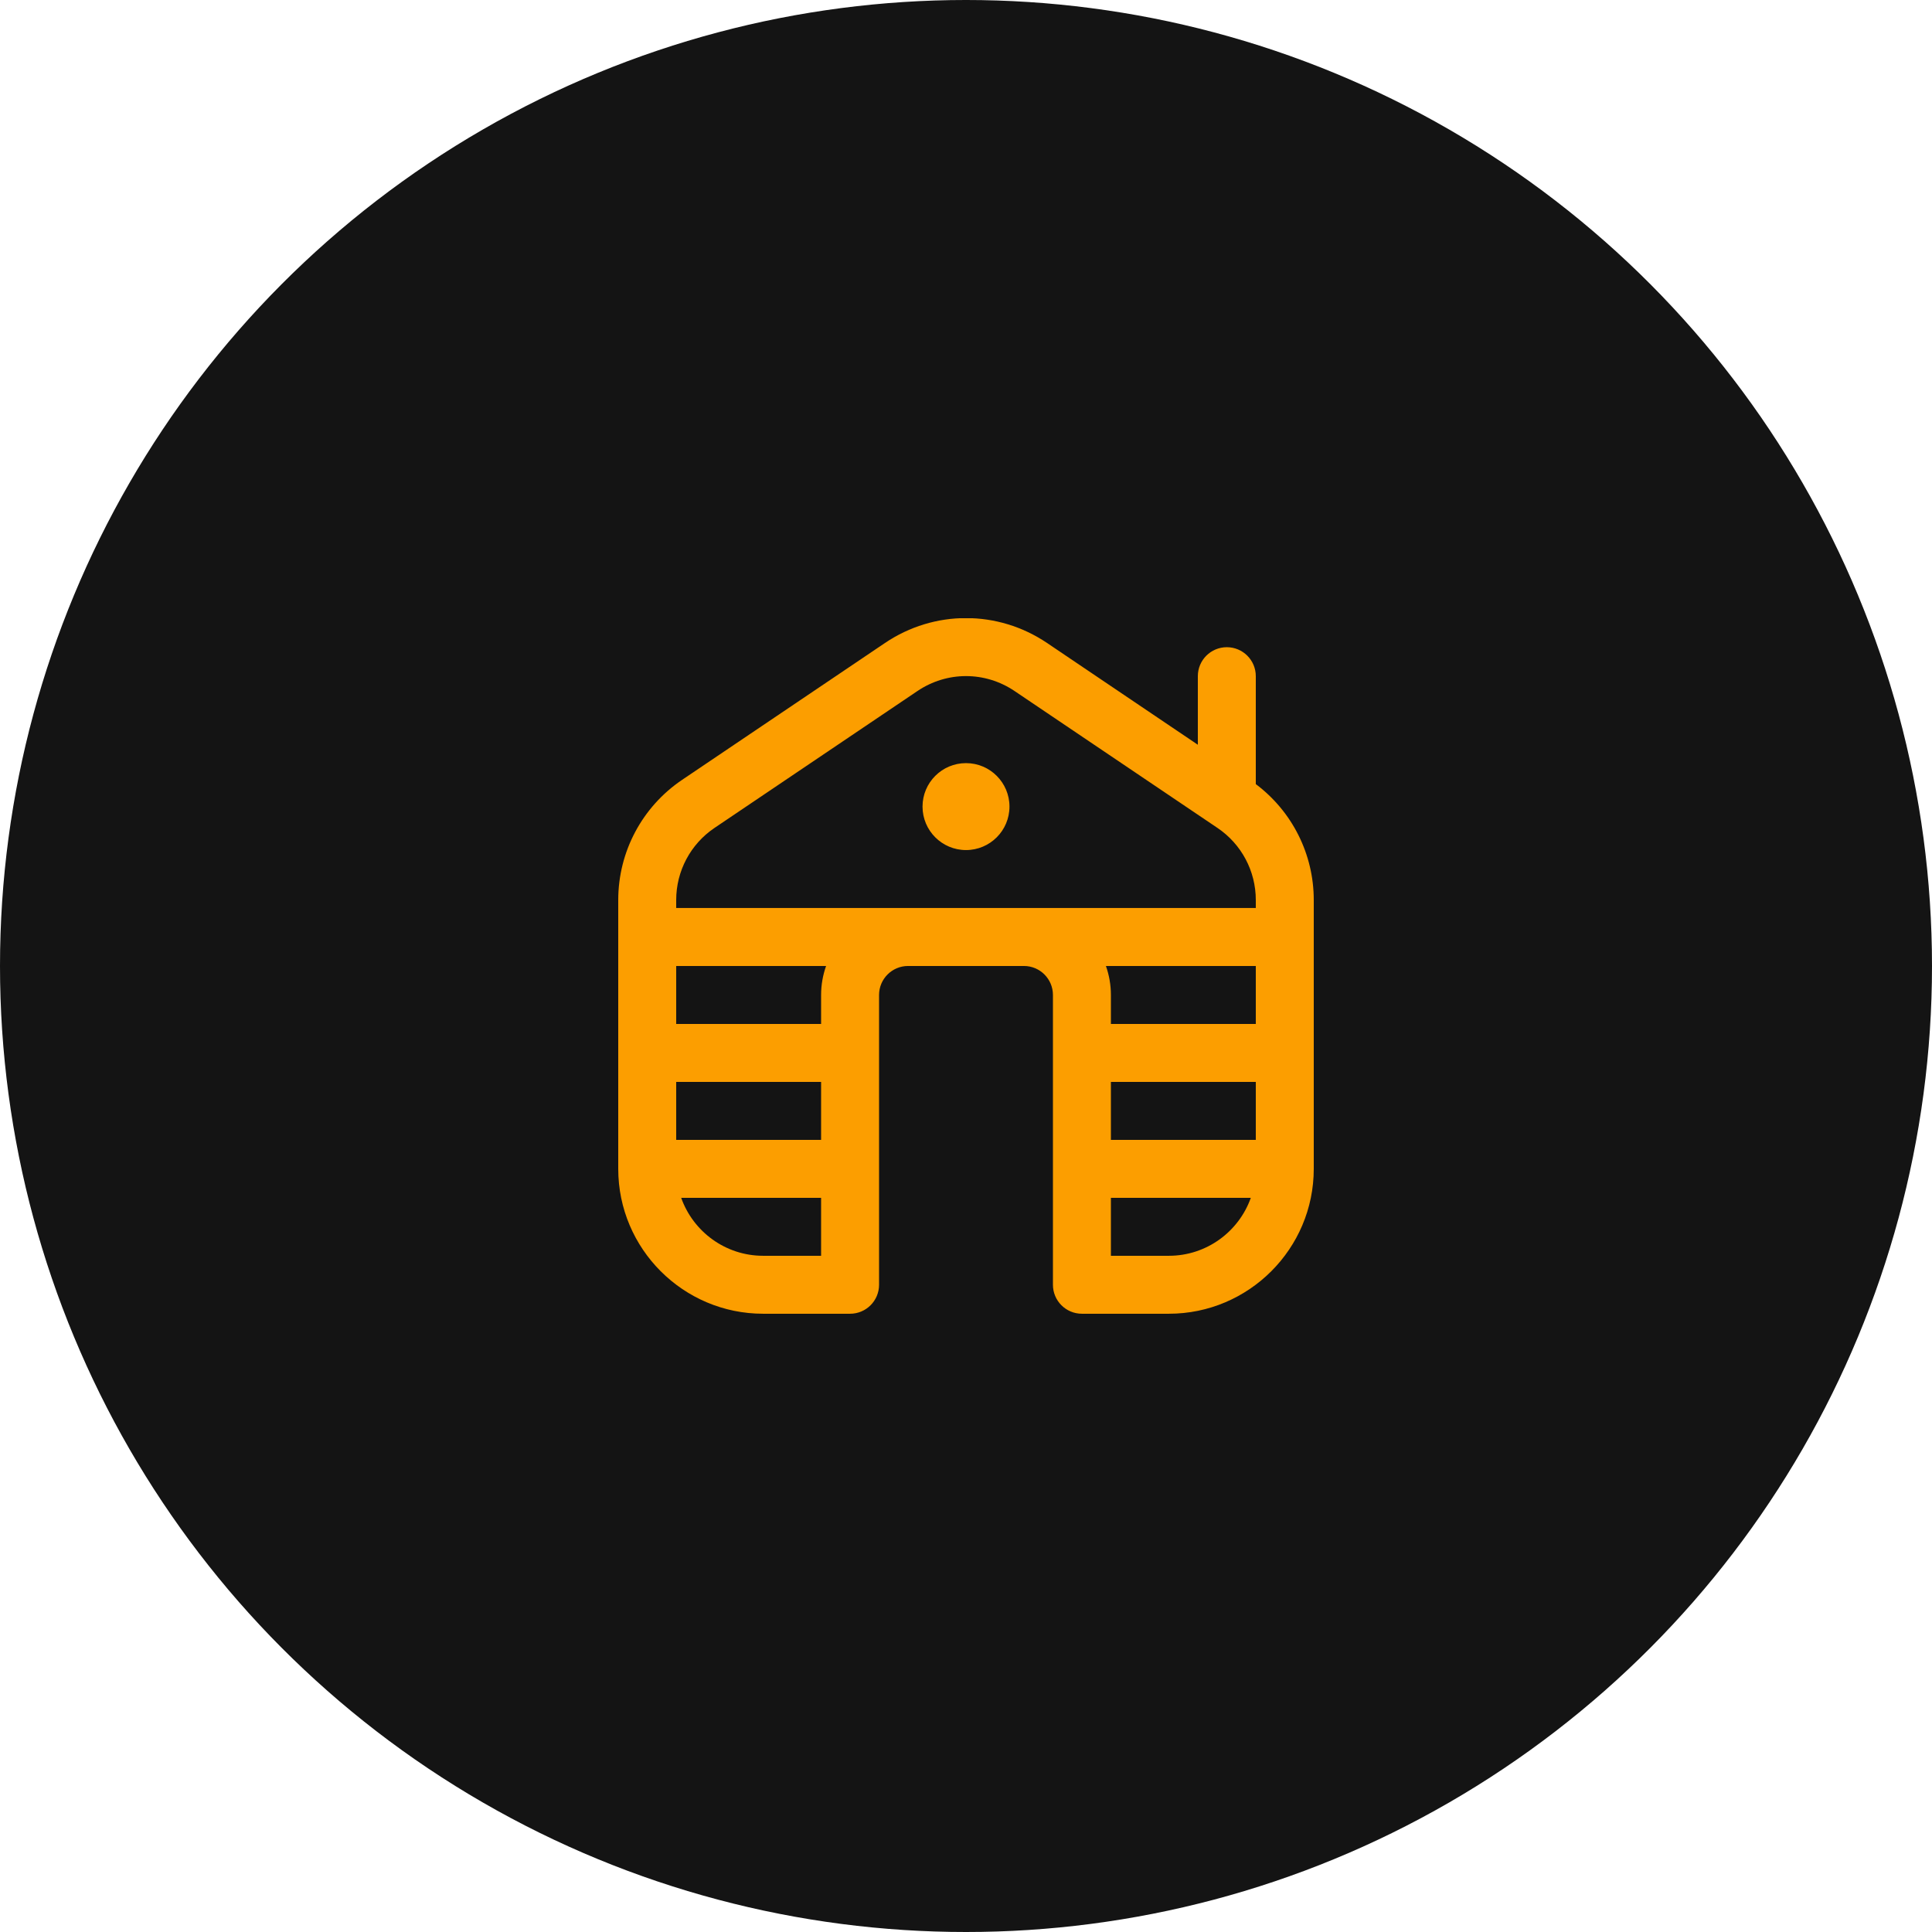
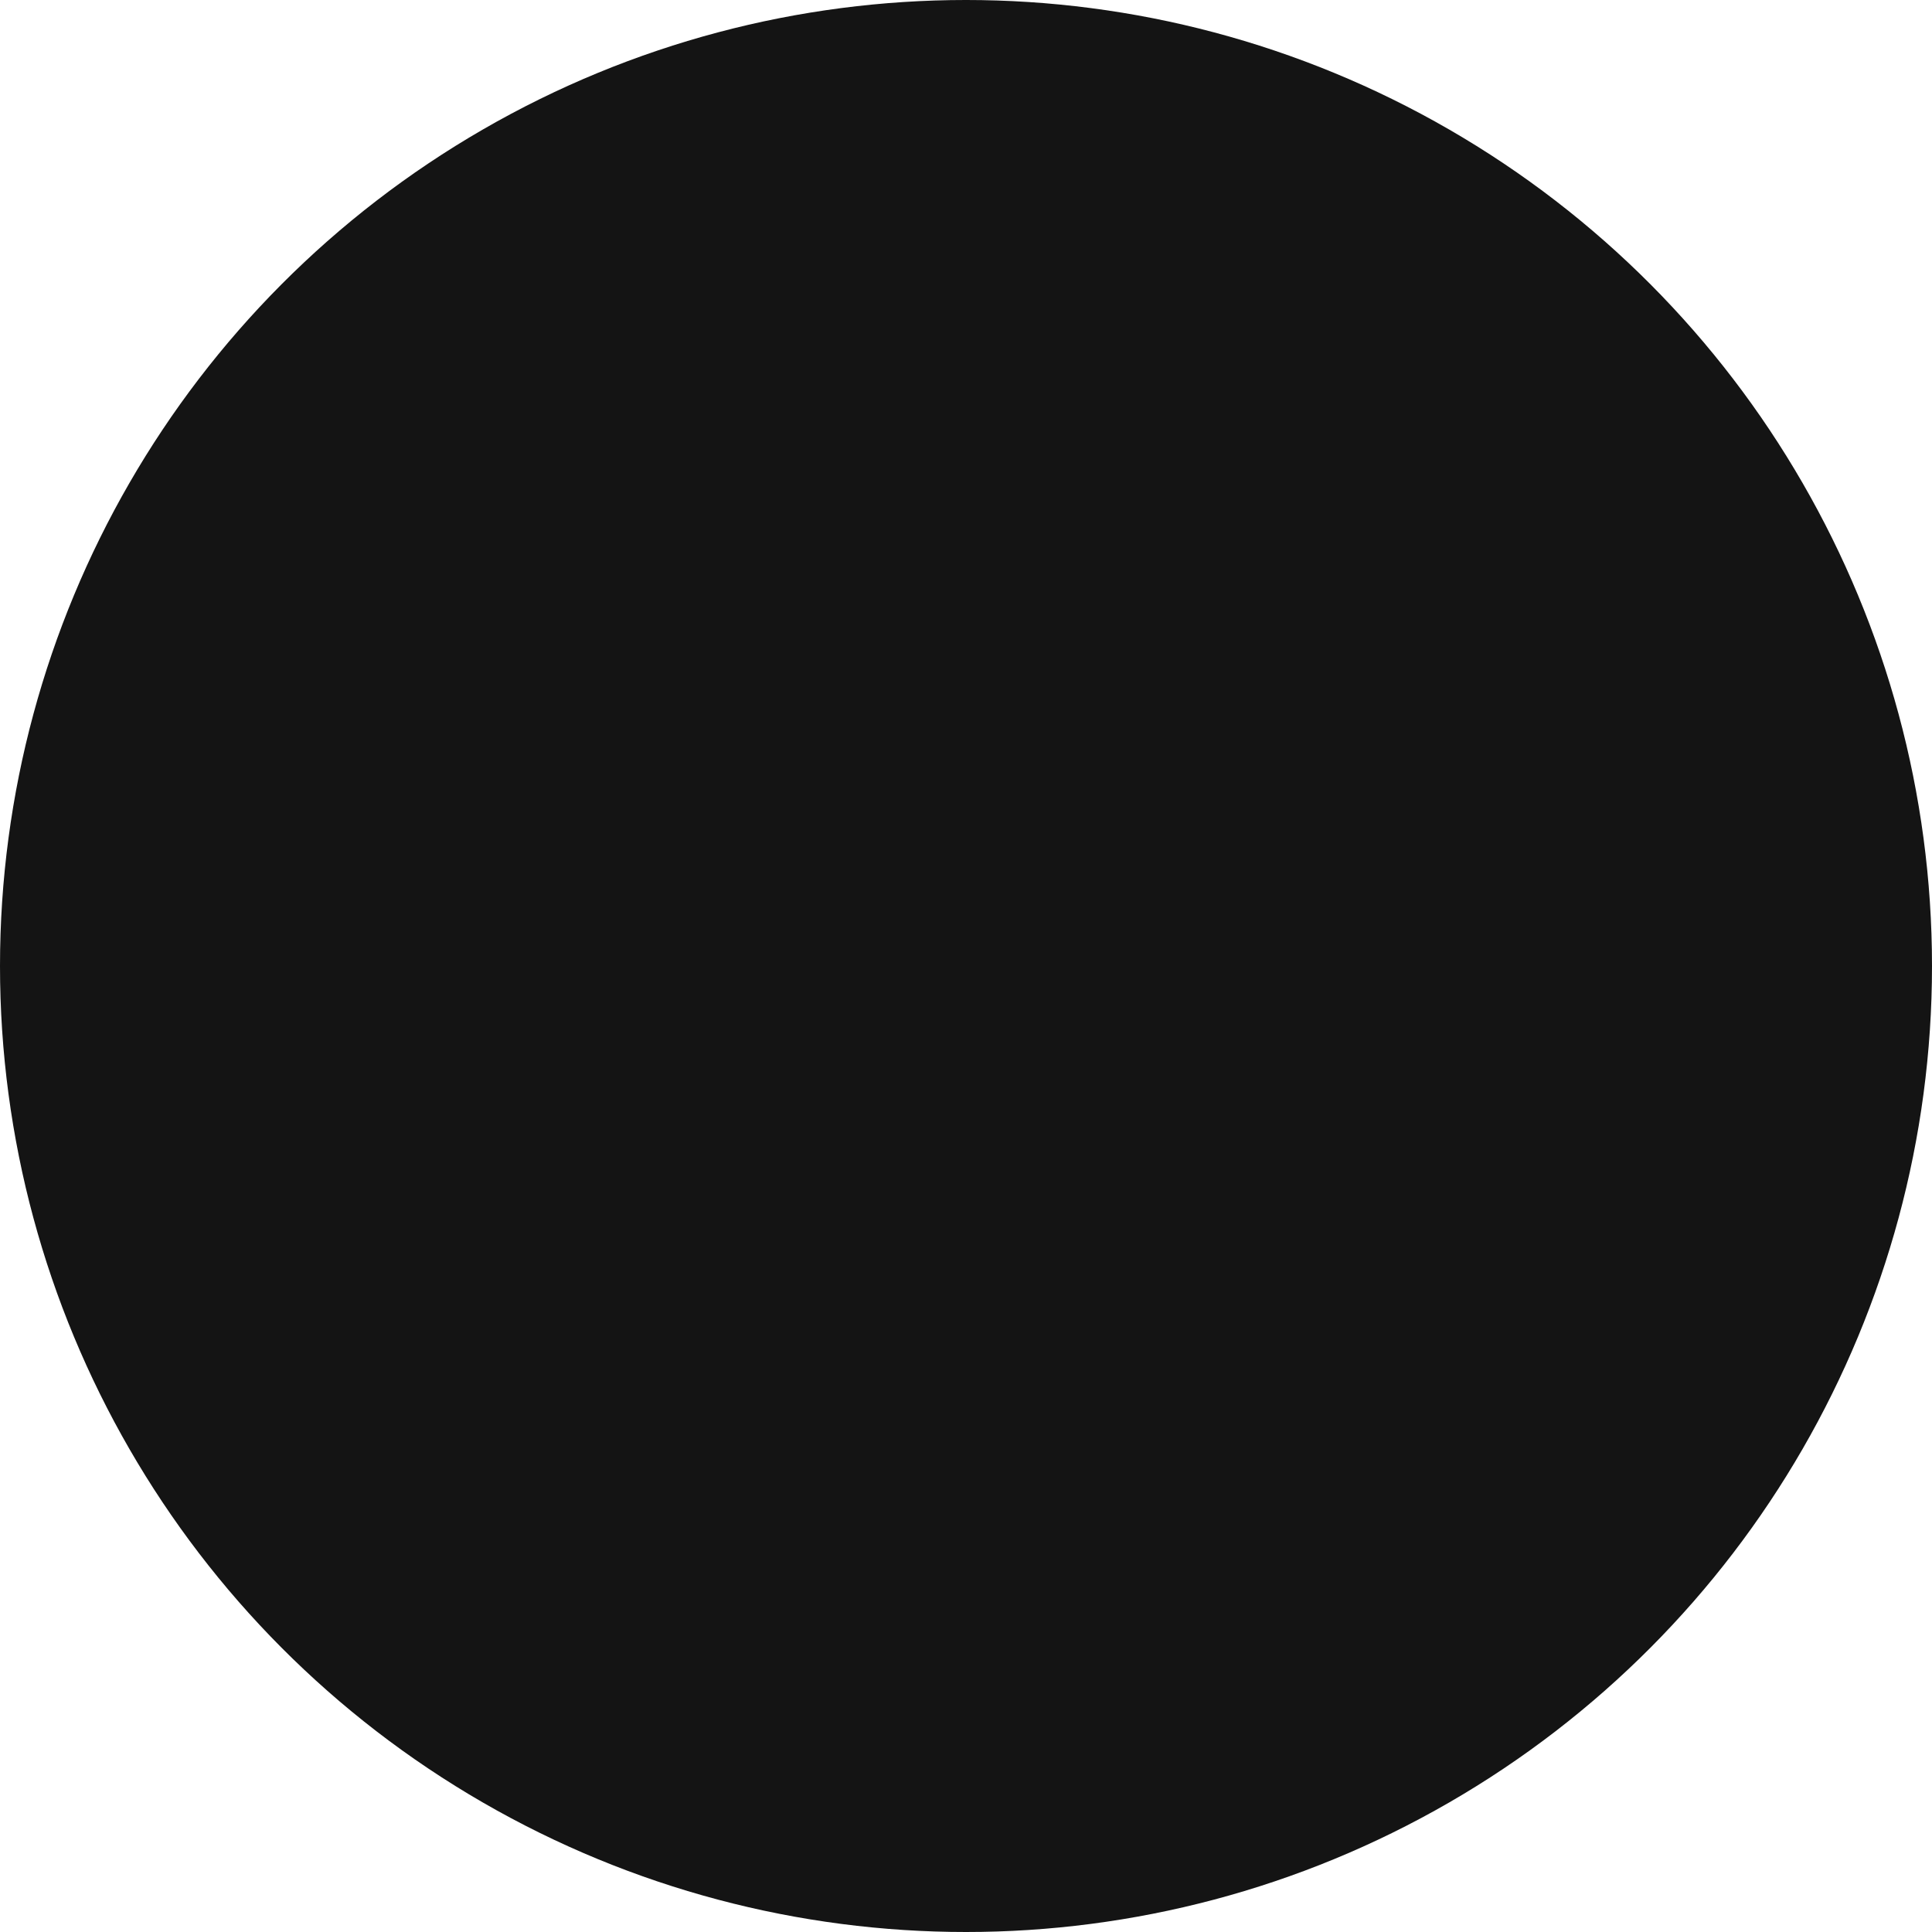
<svg xmlns="http://www.w3.org/2000/svg" width="100" height="100" viewBox="0 0 100 100" fill="none">
  <circle cx="50" cy="50" r="50" fill="#141414" />
  <g clip-path="url(#clip0_451_1363)">
    <path d="M52.25 41.749C52.25 42.991 51.242 43.999 50 43.999C48.758 43.999 47.75 42.991 47.75 41.749C47.75 40.507 48.758 39.499 50 39.499C51.242 39.499 52.25 40.507 52.25 41.749ZM68 46.585V60.499C68 64.634 64.635 67.999 60.5 67.999H56C55.172 67.999 54.5 67.328 54.5 66.499V51.499C54.5 50.671 53.827 49.999 53 49.999H47C46.173 49.999 45.5 50.671 45.5 51.499V66.499C45.5 67.328 44.828 67.999 44 67.999H39.5C35.364 67.999 32 64.634 32 60.499V46.585C32 44.089 33.236 41.764 35.304 40.366L45.806 33.281C48.353 31.562 51.647 31.562 54.196 33.281L62 38.548V34.999C62 34.169 62.672 33.499 63.5 33.499C64.328 33.499 65 34.169 65 34.999V40.585C66.885 41.999 68 44.215 68 46.585ZM65 58.999V55.999H57.5V58.999H65ZM42.5 55.999H35V58.999H42.5V55.999ZM42.5 64.999V61.999H35.258C35.877 63.745 37.544 64.999 39.5 64.999H42.5ZM42.758 49.999H35V52.999H42.5V51.499C42.5 50.972 42.592 50.468 42.758 49.999ZM65 46.999V46.585C65 45.086 64.259 43.691 63.017 42.854L52.517 35.77C50.987 34.736 49.013 34.736 47.483 35.77L36.983 42.853C35.741 43.691 35 45.085 35 46.583V46.997H65V46.999ZM57.242 49.999C57.408 50.468 57.5 50.972 57.5 51.499V52.999H65V49.999H57.242ZM64.742 61.999H57.5V64.999H60.5C62.456 64.999 64.123 63.745 64.742 61.999Z" fill="#FC9E00" />
  </g>
  <defs>
    <clipPath id="clip0_451_1363">
-       <rect width="36" height="36" fill="white" transform="translate(32 32)" />
-     </clipPath>
+       </clipPath>
  </defs>
</svg>